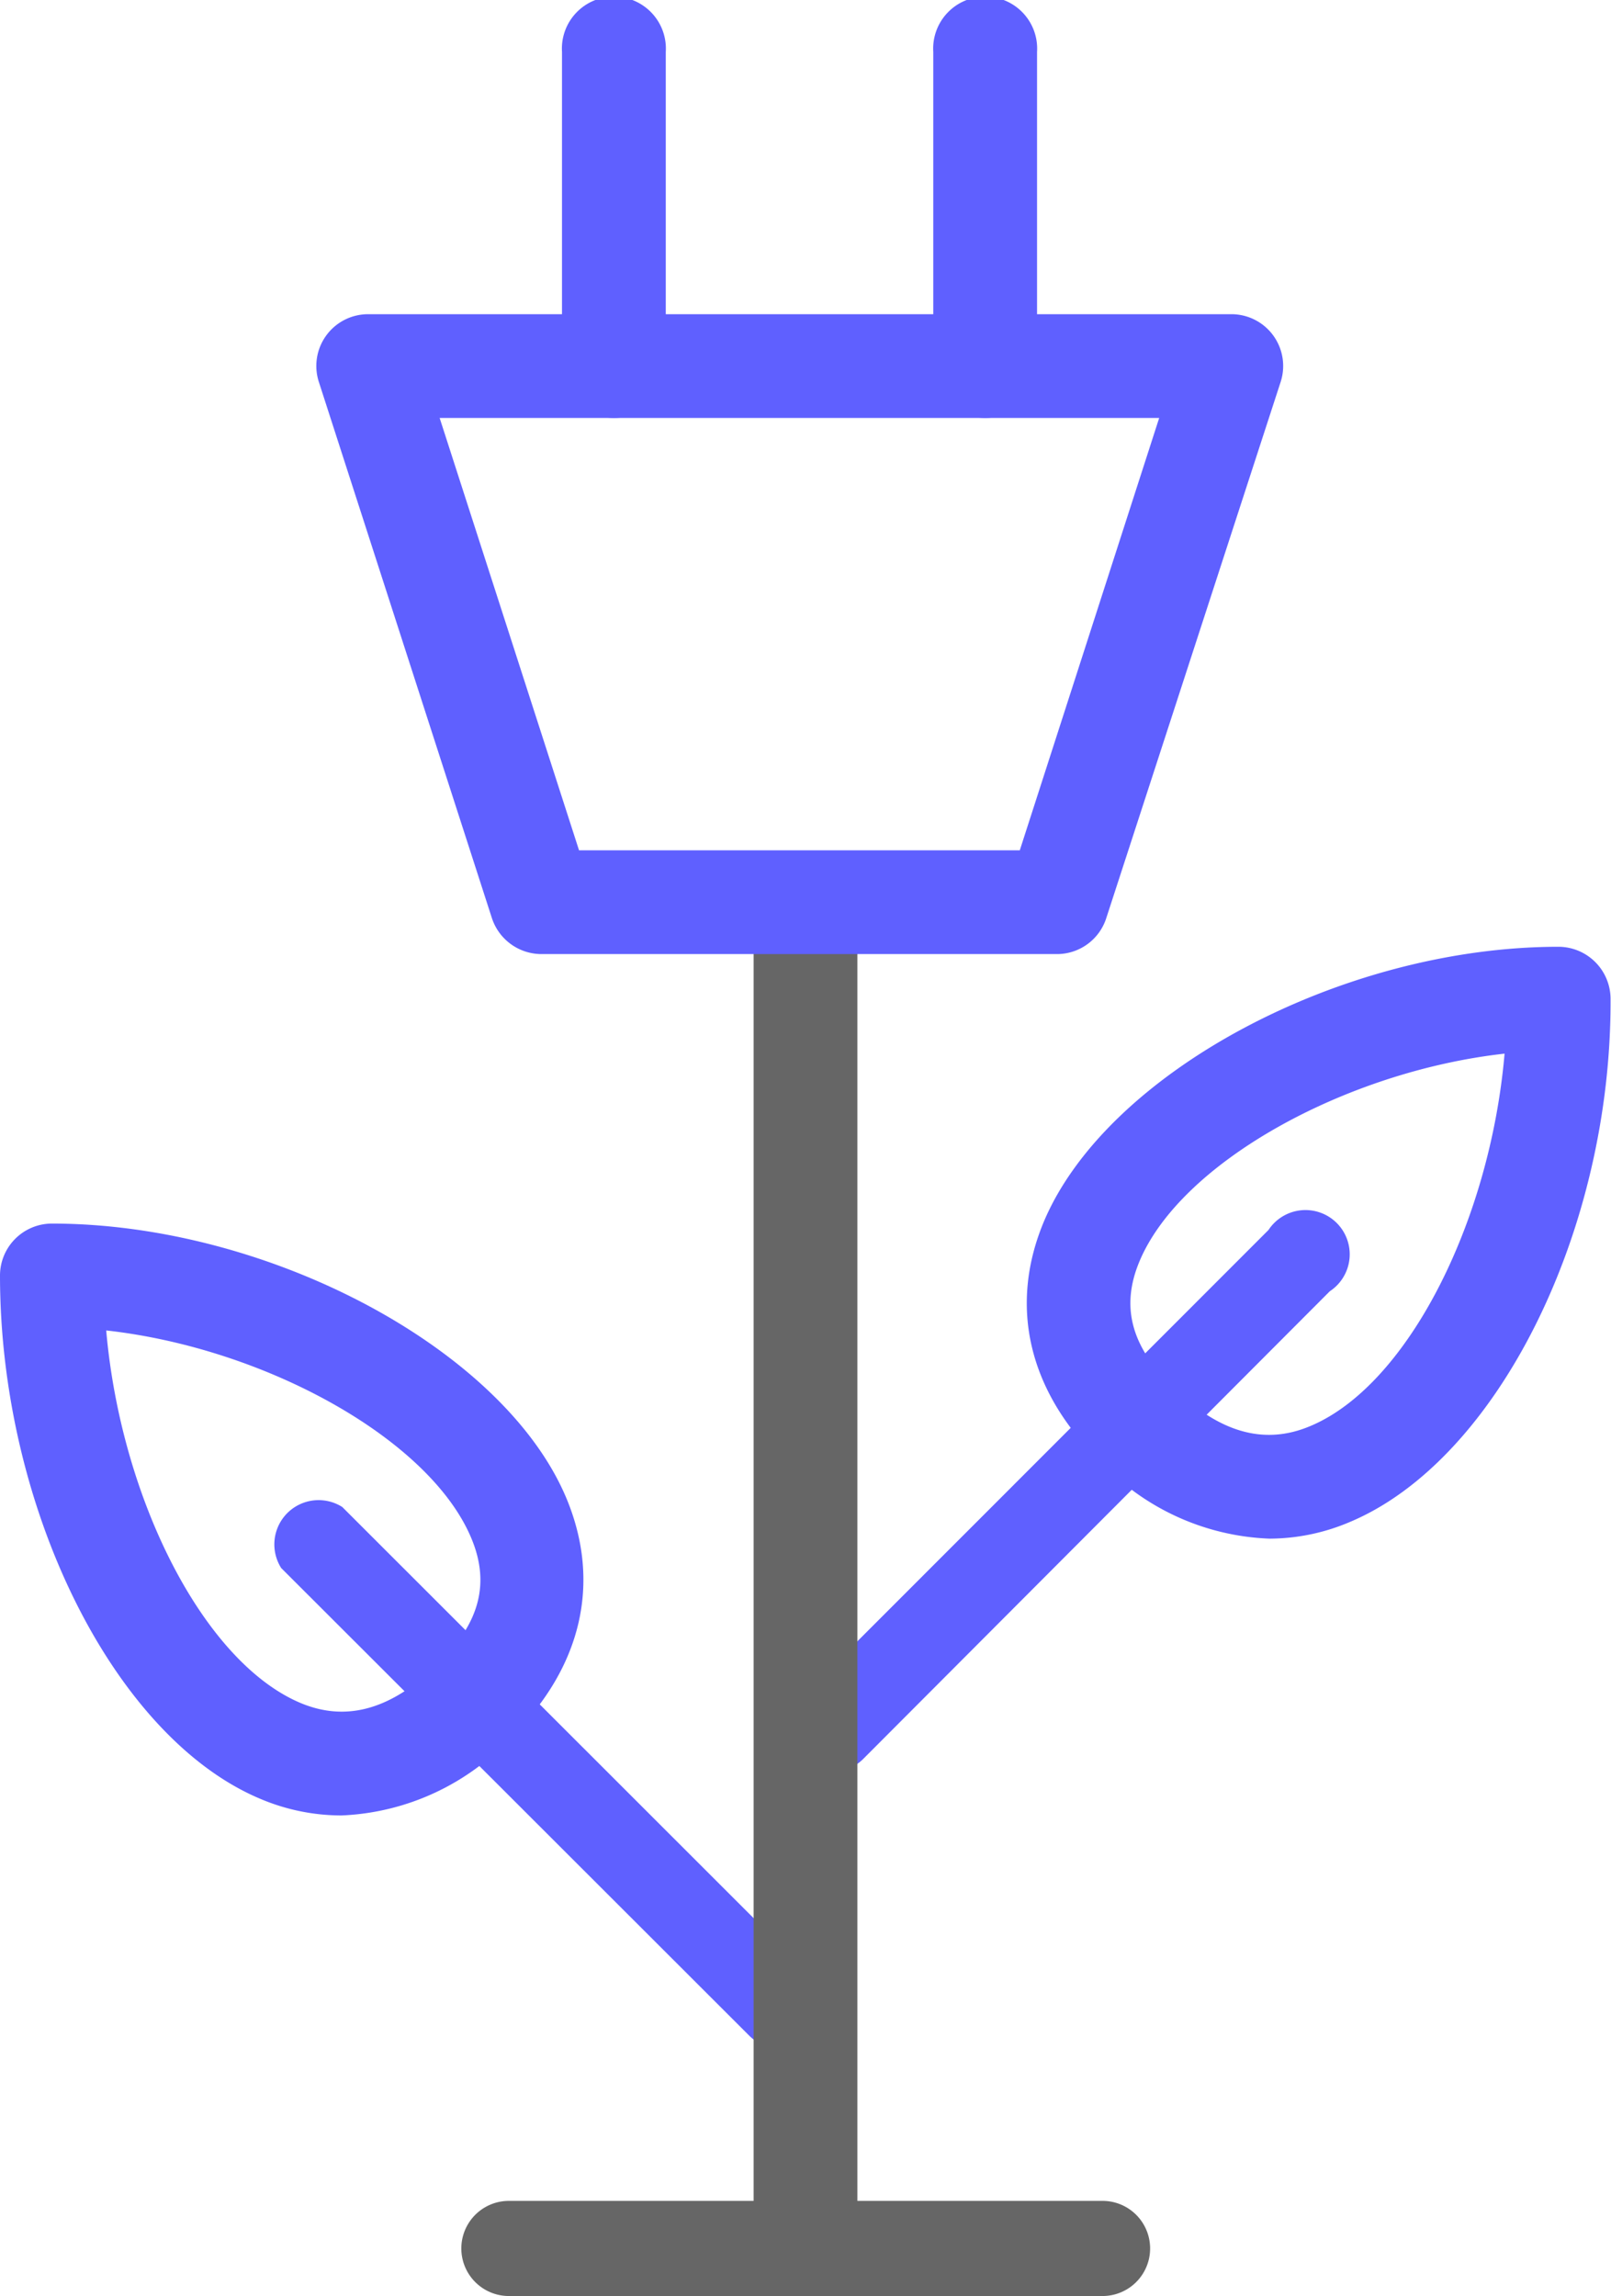
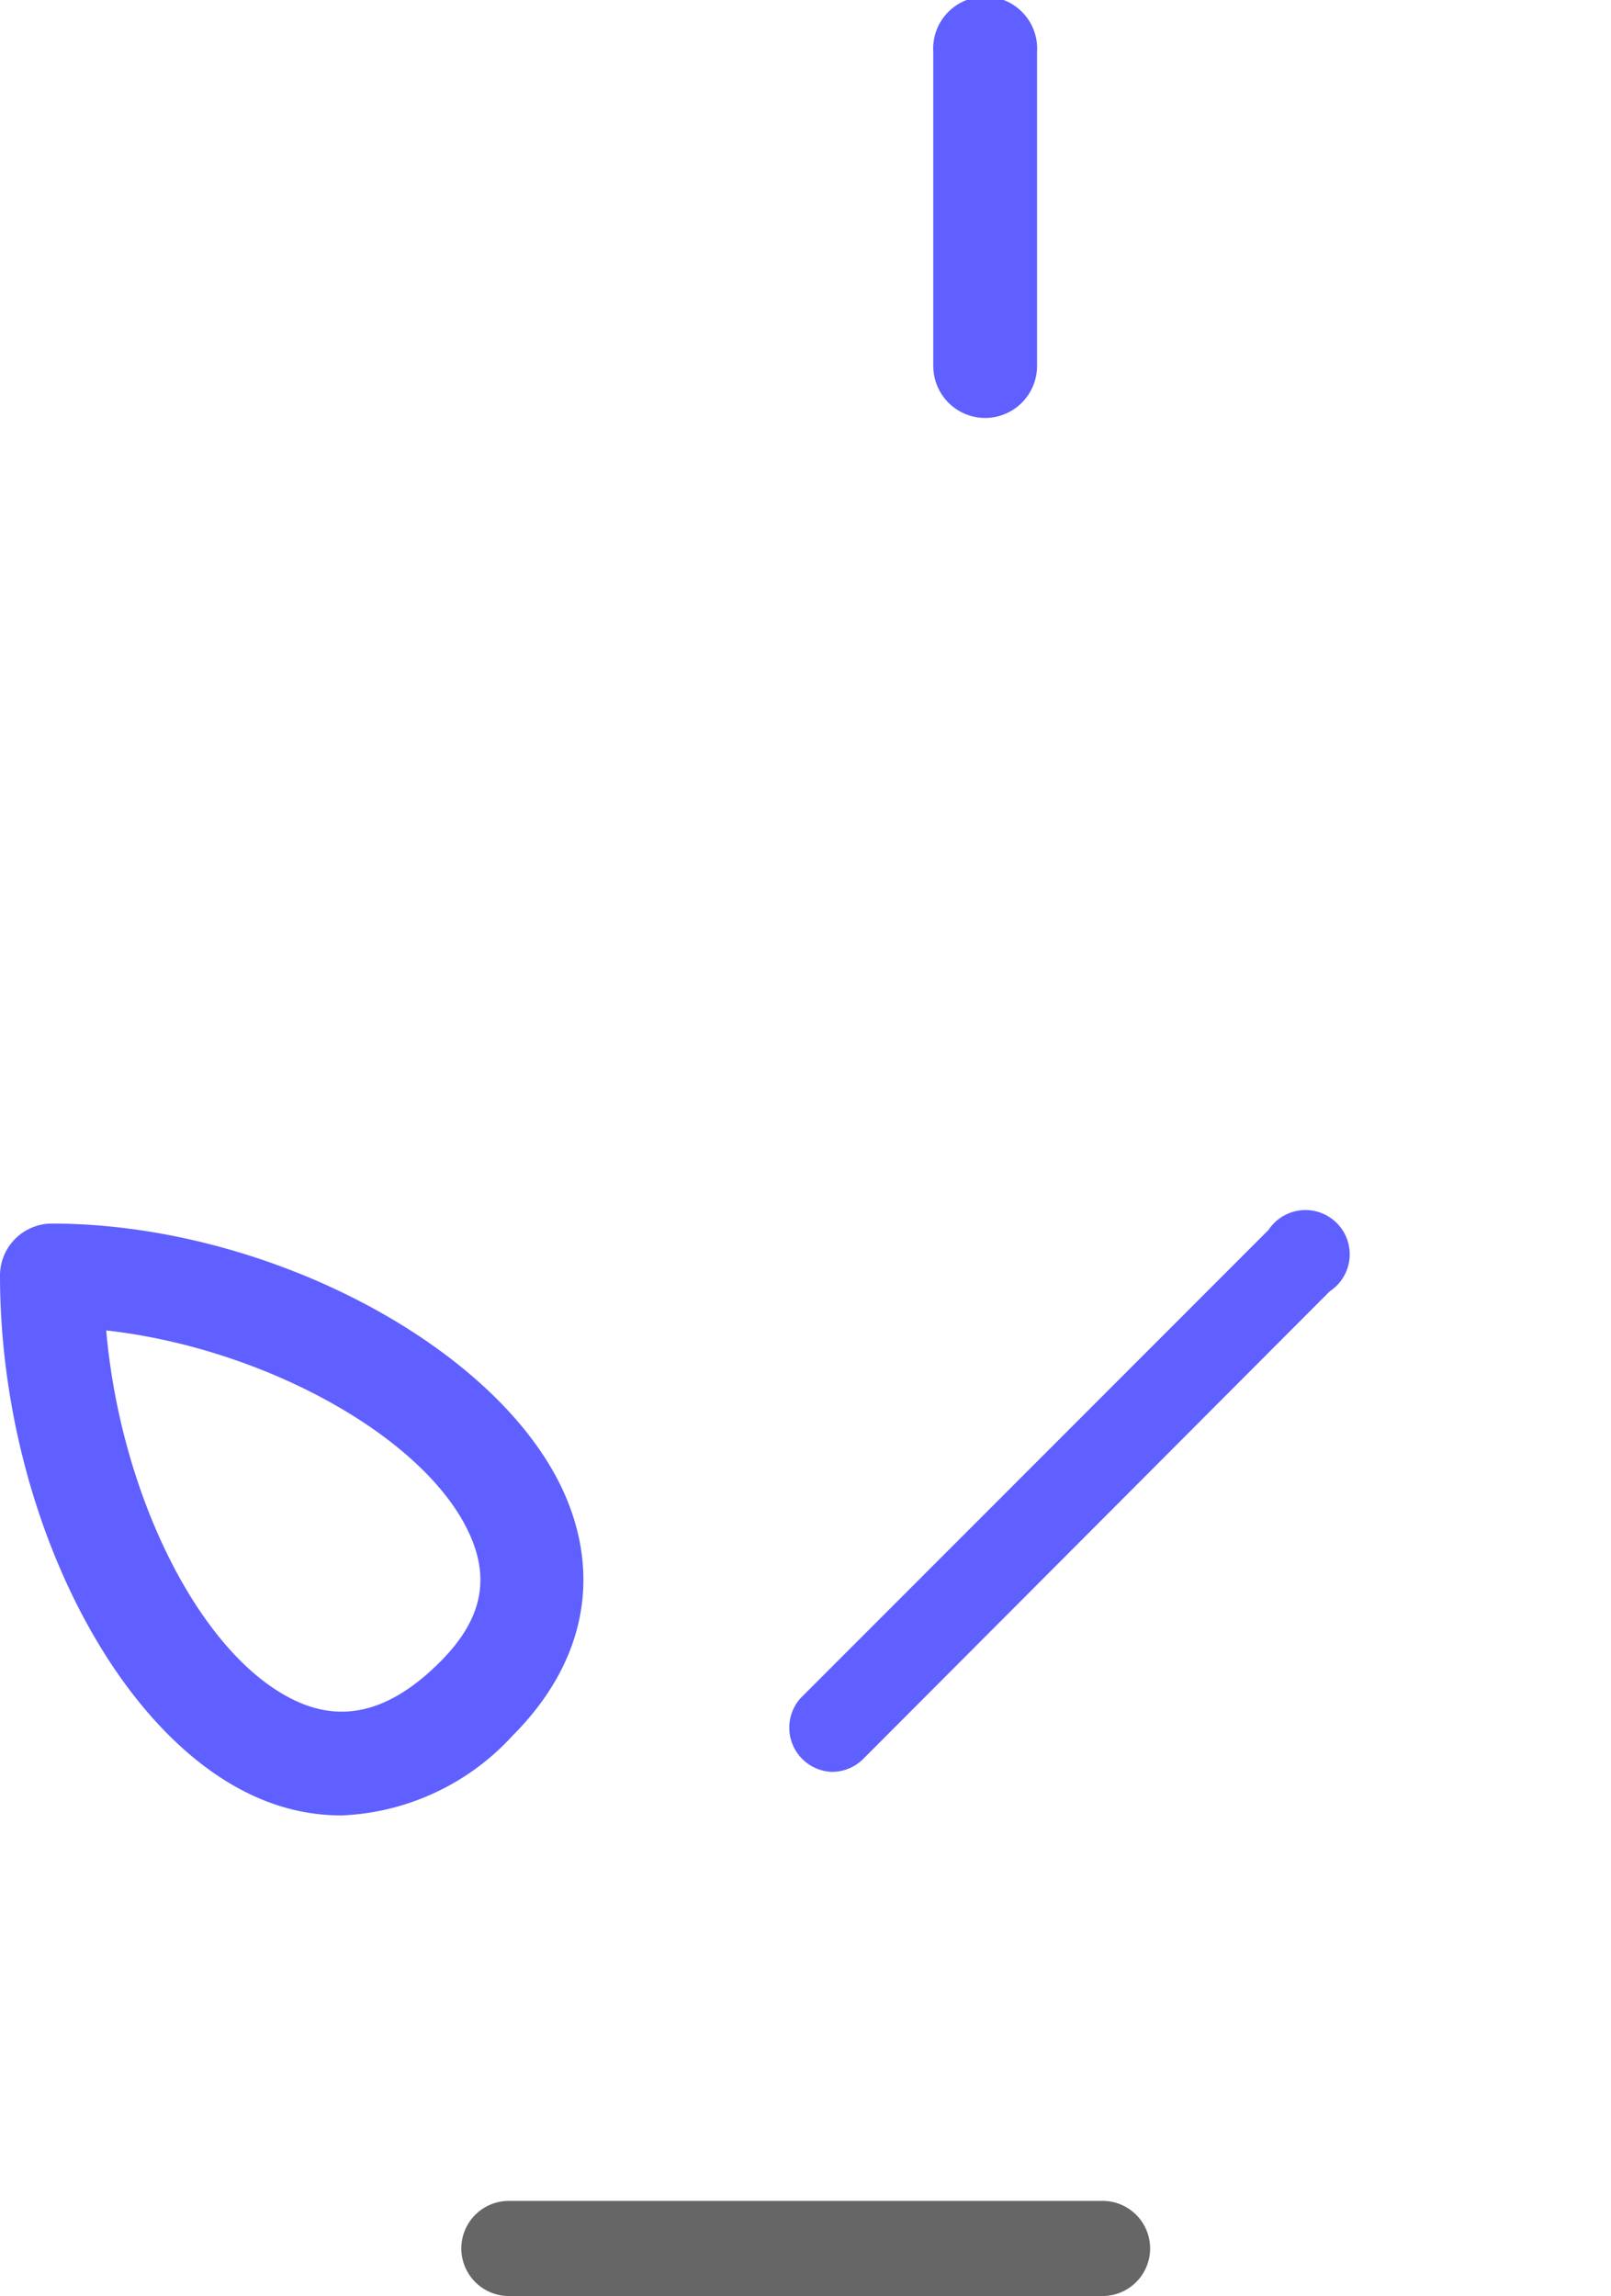
<svg xmlns="http://www.w3.org/2000/svg" viewBox="0 0 72.81 103.77">
  <defs>
    <style>.cls-1{fill:#666;}.cls-2{fill:#5f60ff;}</style>
  </defs>
  <g id="Capa_2" data-name="Capa 2">
    <g id="base">
      <path class="cls-1" d="M49.83,103.77H23a2.15,2.15,0,0,1,0-4.3H49.83a2.15,2.15,0,0,1,0,4.3Z" />
-       <path class="cls-2" d="M57.38,69.54a11.07,11.07,0,0,1-7.78-3.62h0c-3.13-3.13-4-6.92-2.43-10.69C50,48.49,60.62,42.79,70.44,42.79h0a2.36,2.36,0,0,1,2.35,2.34C72.84,55.64,67.66,66,61,68.79A9.31,9.31,0,0,1,57.38,69.54ZM68,47.62c-7.18.8-14.65,4.92-16.51,9.41-.83,2-.38,3.77,1.42,5.57h0c2.13,2.13,4.19,2.74,6.29,1.86C63.59,62.64,67.34,55.26,68,47.62Z" />
      <path class="cls-2" d="M37.57,80.08a2,2,0,0,1-1.38-3.34L57.33,55.59a2,2,0,1,1,2.77,2.77L39,79.51A2,2,0,0,1,37.57,80.08Z" />
      <path class="cls-2" d="M15.43,82.05a9.4,9.4,0,0,1-3.64-.74C5.15,78.54,0,68.15,0,57.64A2.35,2.35,0,0,1,2.34,55.3h0c9.82,0,20.47,5.7,23.27,12.44,1.56,3.77.69,7.56-2.43,10.69h0A11.09,11.09,0,0,1,15.43,82.05ZM4.8,60.13c.67,7.64,4.41,15,8.79,16.84,2.11.88,4.17.27,6.3-1.86h0c1.8-1.8,2.25-3.57,1.42-5.57C19.45,65.05,12,60.93,4.8,60.13Z" />
-       <path class="cls-2" d="M35.24,92.59A2,2,0,0,1,33.86,92L12.71,70.87a2,2,0,0,1,2.76-2.76L36.62,89.25a2,2,0,0,1,0,2.77A2,2,0,0,1,35.24,92.59Z" />
-       <path class="cls-1" d="M36.4,101.81a2.35,2.35,0,0,1-2.34-2.35V40.77a2.35,2.35,0,0,1,4.69,0V99.46A2.35,2.35,0,0,1,36.4,101.81Z" />
-       <path class="cls-2" d="M47.8,43.12H24.47a2.36,2.36,0,0,1-2.24-1.63L14.41,17.26a2.34,2.34,0,0,1,2.24-3.06h39a2.34,2.34,0,0,1,2.23,3.06L50,41.49A2.34,2.34,0,0,1,47.8,43.12ZM26.17,38.43H46.09l6.3-19.54H19.87Z" />
-       <path class="cls-2" d="M27.74,18.89a2.35,2.35,0,0,1-2.34-2.35V2.35a2.35,2.35,0,1,1,4.69,0V16.54A2.35,2.35,0,0,1,27.74,18.89Z" />
      <path class="cls-2" d="M44.52,18.89a2.35,2.35,0,0,1-2.34-2.35V2.35a2.35,2.35,0,1,1,4.69,0V16.54A2.35,2.35,0,0,1,44.52,18.89Z" />
    </g>
  </g>
</svg>